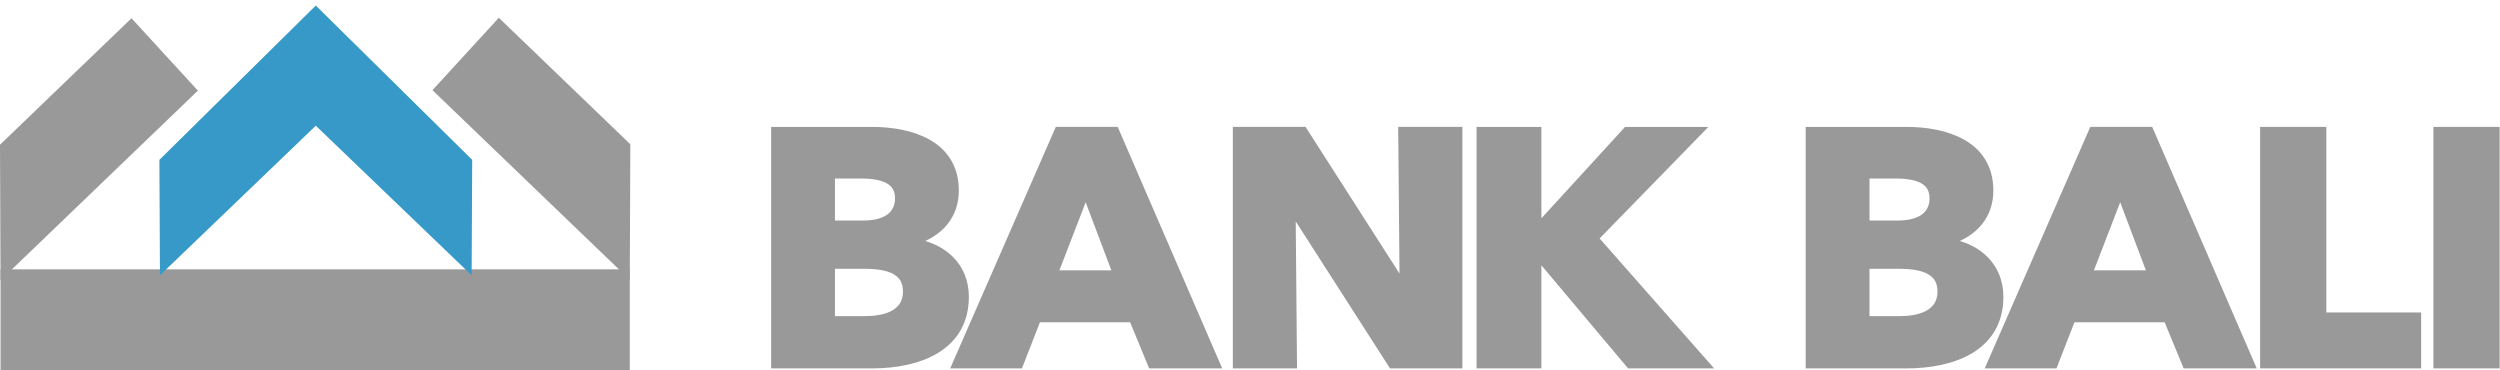
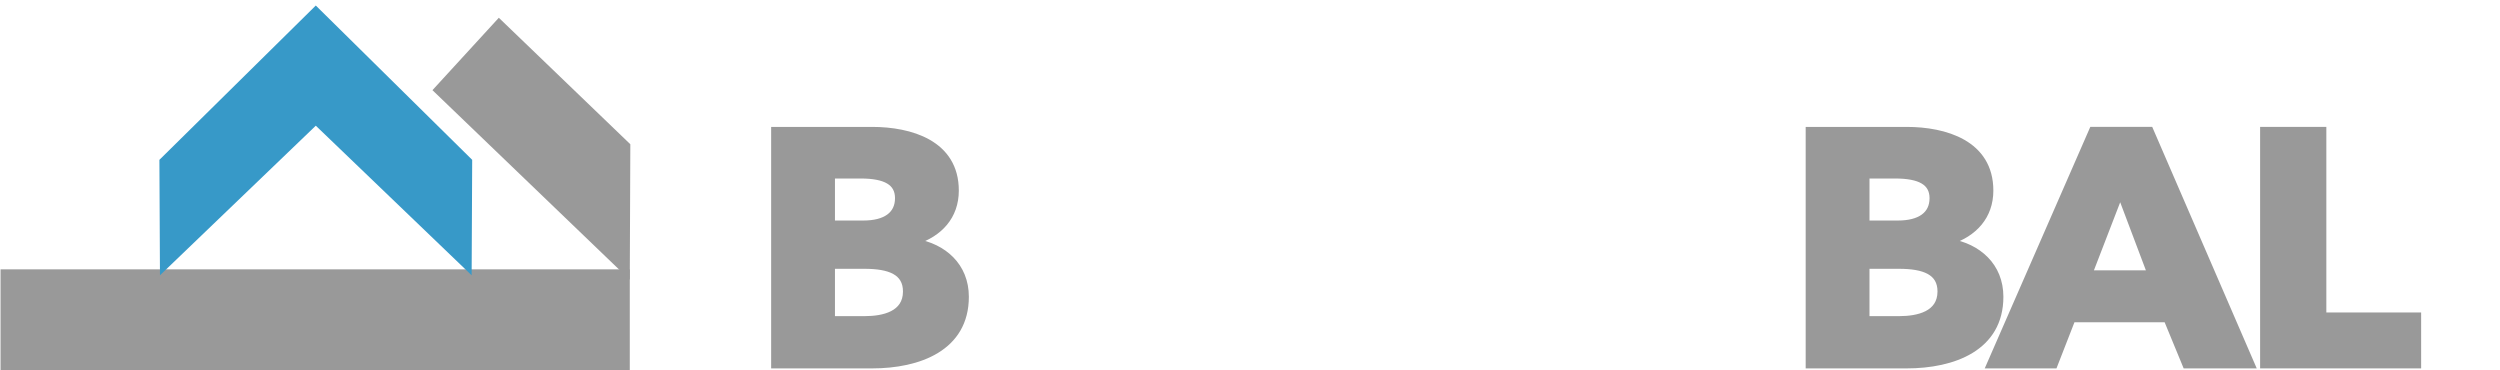
<svg xmlns="http://www.w3.org/2000/svg" xmlns:ns1="http://www.inkscape.org/namespaces/inkscape" xmlns:ns2="http://sodipodi.sourceforge.net/DTD/sodipodi-0.dtd" width="181.979mm" height="26.948mm" viewBox="0 0 181.979 26.948" version="1.1" id="svg873" ns1:version="0.92.3 (2405546, 2018-03-11)" ns2:docname="Logo_Bank_Bali.svg">
  <defs id="defs867" />
  <ns2:namedview id="base" pagecolor="#ffffff" bordercolor="#666666" borderopacity="1.0" ns1:pageopacity="0.0" ns1:pageshadow="2" ns1:zoom="0.70710678" ns1:cx="211.70614" ns1:cy="152.07113" ns1:document-units="mm" ns1:current-layer="g1515" showgrid="false" showguides="true" ns1:guide-bbox="true" fit-margin-top="0" fit-margin-left="0" fit-margin-right="0" fit-margin-bottom="0" ns1:window-width="1366" ns1:window-height="745" ns1:window-x="-8" ns1:window-y="-8" ns1:window-maximized="1">
    <ns2:guide position="-175.238,96.309" orientation="1,0" id="guide1458" ns1:locked="false" />
  </ns2:namedview>
  <g ns1:label="Layer 1" ns1:groupmode="layer" id="layer1" transform="translate(-31.305,-252.062)">
    <g id="g1515" transform="translate(59.861,146.389)">
      <rect transform="scale(1,-1)" y="-132.62" x="-28.516" height="7.341" width="45.803" id="rect1418" style="opacity:1;fill:#999999;fill-opacity:1;fill-rule:evenodd;stroke:none;stroke-width:0.019;stroke-linecap:round;stroke-linejoin:round;stroke-miterlimit:4;stroke-dasharray:none;stroke-opacity:1;paint-order:markers stroke fill" />
      <path style="opacity:1;fill:#999999;fill-opacity:1;fill-rule:evenodd;stroke:none;stroke-width:0.013;stroke-linecap:round;stroke-linejoin:round;stroke-miterlimit:4;stroke-dasharray:none;stroke-opacity:1;paint-order:markers stroke fill" d="m 7.754,106.966 9.573,9.207 -0.04,9.867 -14.364,-13.804 z" id="path1462" ns1:connector-curvature="0" ns2:nodetypes="ccccc" />
-       <path ns2:nodetypes="ccccc" ns1:connector-curvature="0" id="path1466" d="m -18.983,107 -9.573,9.207 0.04,9.867 14.364,-13.804 z" style="opacity:1;fill:#999999;fill-opacity:1;fill-rule:evenodd;stroke:none;stroke-width:0.013;stroke-linecap:round;stroke-linejoin:round;stroke-miterlimit:4;stroke-dasharray:none;stroke-opacity:1;paint-order:markers stroke fill" />
      <path style="opacity:1;fill:#3799c8;fill-opacity:1;fill-rule:evenodd;stroke:none;stroke-width:0.047;stroke-linecap:round;stroke-linejoin:round;stroke-miterlimit:4;stroke-dasharray:none;stroke-opacity:1;paint-order:markers stroke fill" d="m 228.594,968.143 -42.959,42.385 0.152,31.719 42.807,-41.096 42.807,41.096 0.152,-31.719 z" transform="matrix(0.265,0,0,0.265,-66.146,-150.482)" id="path1492" ns1:connector-curvature="0" />
      <g aria-label="BANK BALI" transform="scale(1,1)" style="font-style:normal;font-variant:normal;font-weight:normal;font-stretch:normal;font-size:35.124px;line-height:1.25;font-family:'Times New Roman';-inkscape-font-specification:'Times New Roman, ';letter-spacing:0px;word-spacing:0px;fill:#000000;fill-opacity:1;stroke:none;stroke-width:0.183" id="text1520">
        <g id="g1547" transform="matrix(0.717,0,0,0.688,7.877,41.242)">
          <path id="path1522" style="font-style:normal;font-variant:normal;font-weight:bold;font-stretch:normal;font-family:'Avenir Next LT Pro';-inkscape-font-specification:'Avenir Next LT Pro Bold';letter-spacing:-1.918px;fill:#999999;fill-opacity:1;stroke:#999999;stroke-width:0.683;stroke-miterlimit:4;stroke-dasharray:none;stroke-opacity:1" d="m 47.206,125.05 c 0,-3.267 -2.248,-5.304 -5.093,-5.795 v -0.07 c 2.424,-0.808 4.074,-2.634 4.074,-5.374 0,-5.023 -4.601,-6.393 -8.465,-6.393 h -9.905 v 24.868 h 9.905 c 4.742,0 9.484,-1.826 9.484,-7.236 z m -6.814,-10.432 c 0,1.756 -1.3,2.705 -3.548,2.705 h -3.231 v -5.128 h 2.95 c 2.529,0 3.829,0.738 3.829,2.424 z m 0.808,9.87 c 0,2.424 -2.318,2.95 -4.215,2.95 h -3.372 v -5.69 h 3.337 c 2.564,0 4.25,0.667 4.25,2.74 z" ns1:connector-curvature="0" />
-           <path id="path1524" style="font-style:normal;font-variant:normal;font-weight:bold;font-stretch:normal;font-family:'Avenir Next LT Pro';-inkscape-font-specification:'Avenir Next LT Pro Bold';letter-spacing:-1.918px;fill:#999999;fill-opacity:1;stroke:#999999;stroke-width:0.683;stroke-miterlimit:4;stroke-dasharray:none;stroke-opacity:1" d="M 72.757,132.285 62.431,107.417 H 56.6 L 46.168,132.285 h 6.533 l 1.826,-4.882 h 9.624 l 1.932,4.882 z m -10.256,-9.694 h -6.252 l 3.161,-8.535 z" ns1:connector-curvature="0" />
-           <path ns1:connector-curvature="0" id="path1526" style="font-style:normal;font-variant:normal;font-weight:bold;font-stretch:normal;font-family:'Avenir Next LT Pro';-inkscape-font-specification:'Avenir Next LT Pro Bold';letter-spacing:-1.918px;fill:#999999;fill-opacity:1;stroke:#999999;stroke-width:0.683;stroke-miterlimit:4;stroke-dasharray:none;stroke-opacity:1" d="m 97.31,132.285 v -24.868 h -5.831 l 0.14,16.227 h -0.105 l -9.975,-16.227 h -6.849 v 24.868 h 5.831 l -0.14,-16.263 h 0.105 l 10.01,16.263 z" />
-           <path ns1:connector-curvature="0" id="path1528" style="font-style:normal;font-variant:normal;font-weight:bold;font-stretch:normal;font-family:'Avenir Next LT Pro';-inkscape-font-specification:'Avenir Next LT Pro Bold';letter-spacing:-1.918px;fill:#999999;fill-opacity:1;stroke:#999999;stroke-width:0.683;stroke-miterlimit:4;stroke-dasharray:none;stroke-opacity:1" d="m 122.471,132.285 -11.345,-13.417 10.713,-11.45 h -7.517 l -8.886,10.116 h -0.105 v -10.116 h -5.901 v 24.868 h 5.901 v -11.45 h 0.07 l 9.238,11.45 z" />
          <path ns1:connector-curvature="0" id="path1530" style="font-style:normal;font-variant:normal;font-weight:bold;font-stretch:normal;font-family:'Avenir Next LT Pro';-inkscape-font-specification:'Avenir Next LT Pro Bold';letter-spacing:-1.918px;fill:#999999;fill-opacity:1;stroke:#999999;stroke-width:0.683;stroke-miterlimit:4;stroke-dasharray:none;stroke-opacity:1" d="m 152.234,125.05 c 0,-3.267 -2.248,-5.304 -5.093,-5.795 v -0.07 c 2.424,-0.808 4.074,-2.634 4.074,-5.374 0,-5.023 -4.601,-6.393 -8.465,-6.393 h -9.905 v 24.868 h 9.905 c 4.742,0 9.484,-1.826 9.484,-7.236 z m -6.814,-10.432 c 0,1.756 -1.3,2.705 -3.548,2.705 h -3.231 v -5.128 h 2.95 c 2.529,0 3.829,0.738 3.829,2.424 z m 0.808,9.87 c 0,2.424 -2.318,2.95 -4.215,2.95 h -3.372 v -5.69 h 3.337 c 2.564,0 4.25,0.667 4.25,2.74 z" />
          <path ns1:connector-curvature="0" id="path1532" style="font-style:normal;font-variant:normal;font-weight:bold;font-stretch:normal;font-family:'Avenir Next LT Pro';-inkscape-font-specification:'Avenir Next LT Pro Bold';letter-spacing:-1.918px;fill:#999999;fill-opacity:1;stroke:#999999;stroke-width:0.683;stroke-miterlimit:4;stroke-dasharray:none;stroke-opacity:1" d="m 177.785,132.285 -10.327,-24.868 h -5.831 l -10.432,24.868 h 6.533 l 1.826,-4.882 h 9.624 l 1.932,4.882 z m -10.256,-9.694 h -6.252 l 3.161,-8.535 z" />
          <path ns1:connector-curvature="0" id="path1534" style="font-style:normal;font-variant:normal;font-weight:bold;font-stretch:normal;font-family:'Avenir Next LT Pro';-inkscape-font-specification:'Avenir Next LT Pro Bold';letter-spacing:-1.918px;fill:#999999;fill-opacity:1;stroke:#999999;stroke-width:0.683;stroke-miterlimit:4;stroke-dasharray:none;stroke-opacity:1" d="m 194.645,132.285 v -5.234 h -9.624 v -19.634 h -6.041 v 24.868 z" />
-           <path ns1:connector-curvature="0" id="path1536" style="font-style:normal;font-variant:normal;font-weight:bold;font-stretch:normal;font-family:'Avenir Next LT Pro';-inkscape-font-specification:'Avenir Next LT Pro Bold';letter-spacing:-1.918px;fill:#999999;fill-opacity:1;stroke:#999999;stroke-width:0.683;stroke-miterlimit:4;stroke-dasharray:none;stroke-opacity:1" d="m 202.615,132.285 v -24.868 h -6.041 v 24.868 z" />
        </g>
      </g>
    </g>
  </g>
</svg>